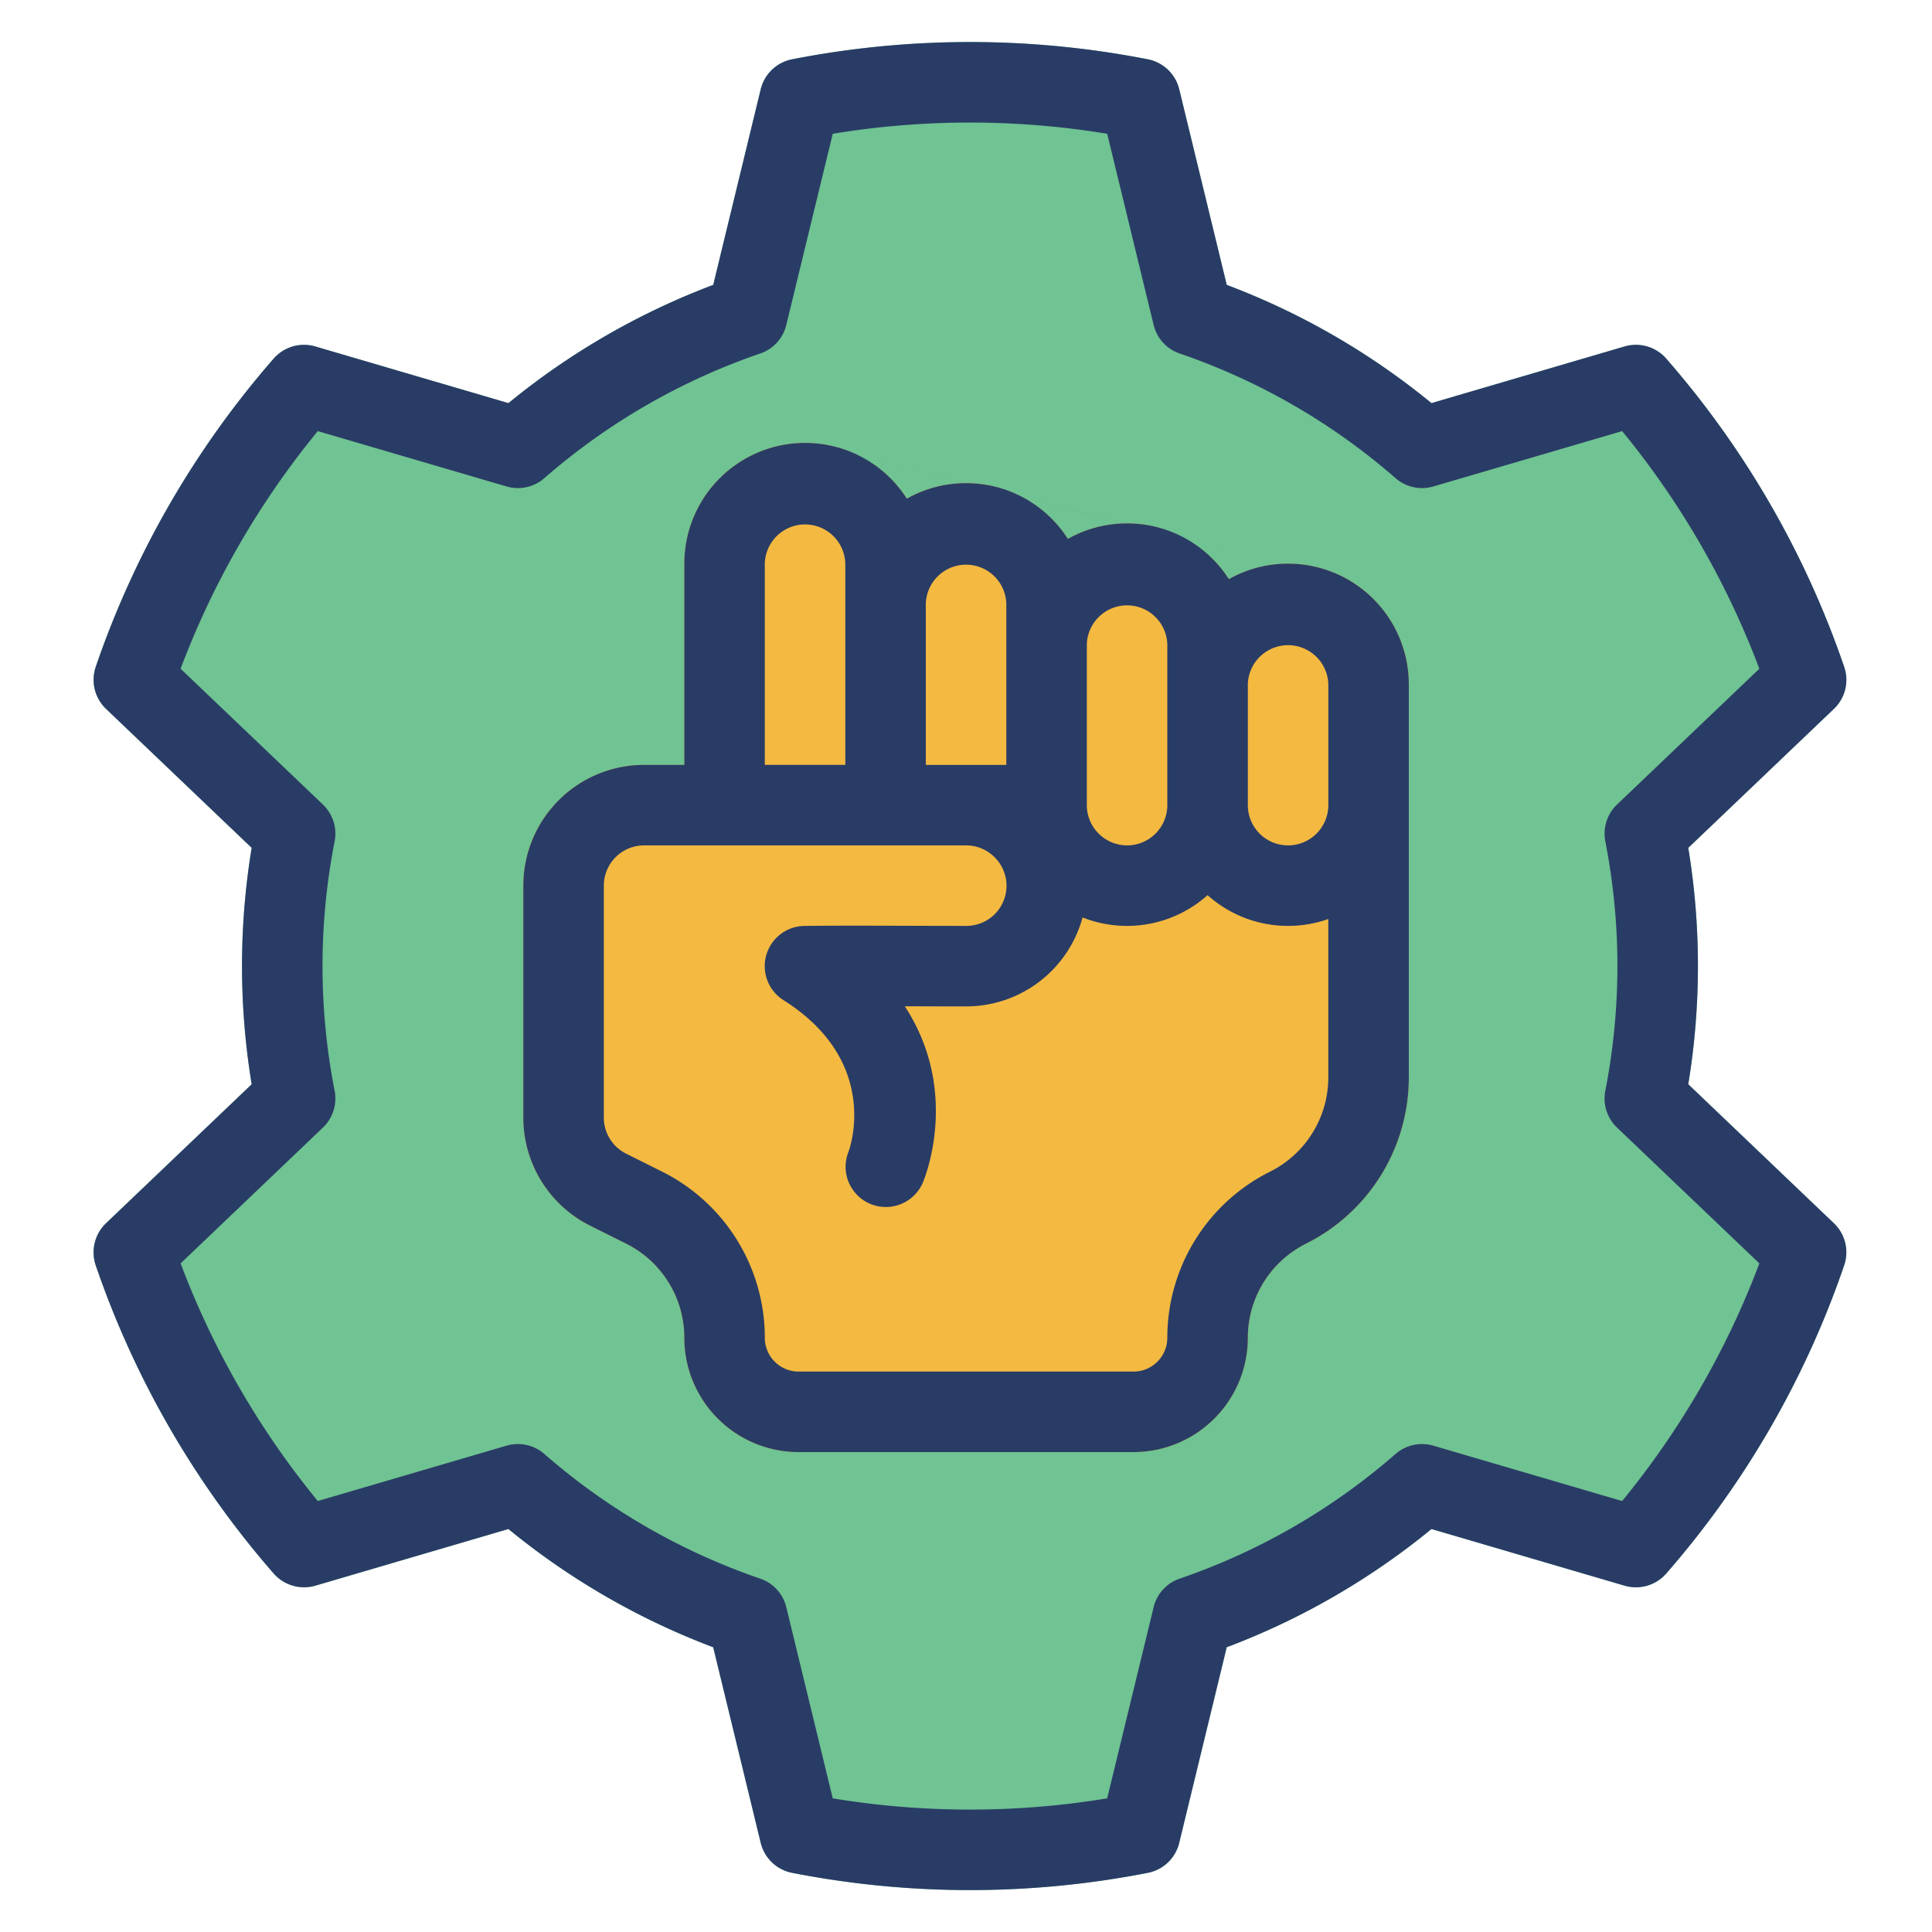
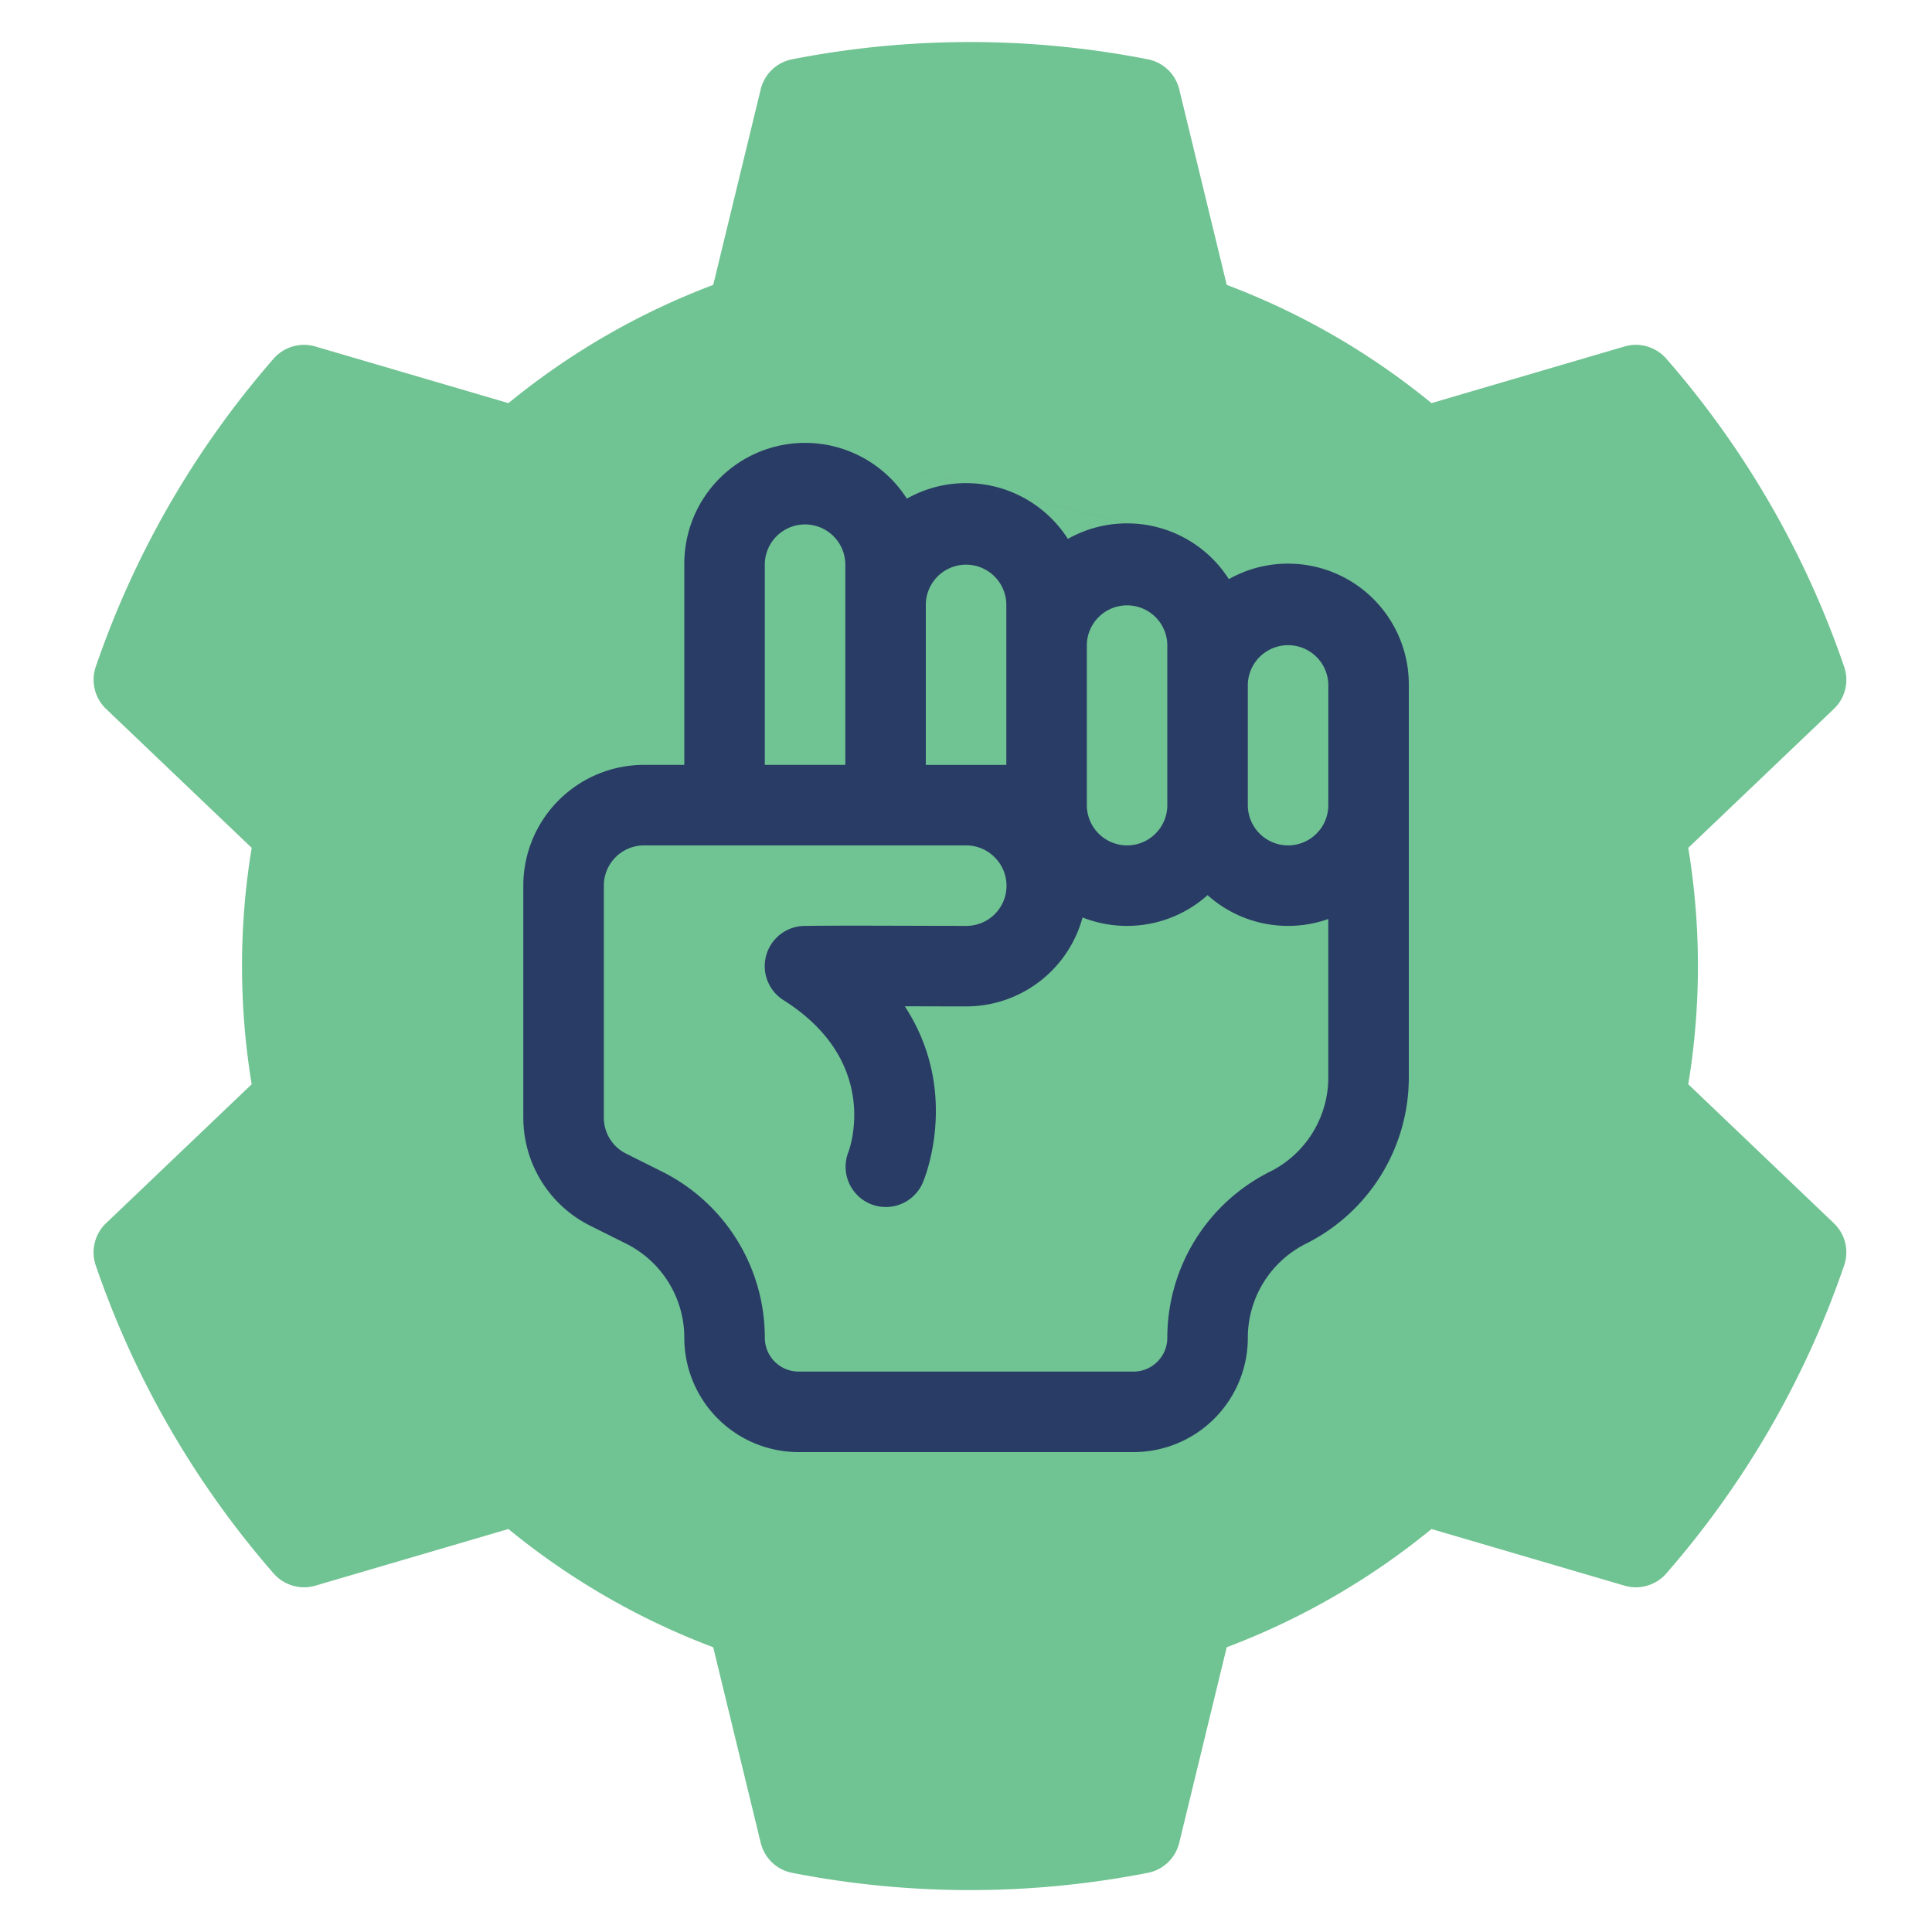
<svg xmlns="http://www.w3.org/2000/svg" width="70" height="70" fill="none">
  <path fill="#70C392" fill-rule="evenodd" d="M42.726 3.237a1.459 1.459 0 0 0-1.136-1.088 33.519 33.519 0 0 0-12.892 0 1.457 1.457 0 0 0-1.136 1.088l-1.72 7.085a26.404 26.404 0 0 0-7.42 4.284l-6.998-2.053a1.462 1.462 0 0 0-1.51.442A33.493 33.493 0 0 0 3.47 24.158a1.46 1.46 0 0 0 .373 1.527l5.276 5.034a26.382 26.382 0 0 0 0 8.566L3.842 44.32a1.46 1.46 0 0 0-.373 1.527A33.493 33.493 0 0 0 9.915 57.01c.375.429.964.6 1.51.442l6.996-2.053a26.381 26.381 0 0 0 7.42 4.284l1.721 7.085c.134.554.578.978 1.136 1.088 4.257.834 8.635.834 12.892 0a1.459 1.459 0 0 0 1.136-1.088l1.72-7.085a26.42 26.42 0 0 0 7.42-4.284l6.996 2.053a1.46 1.46 0 0 0 1.51-.442 33.444 33.444 0 0 0 6.445-11.163 1.454 1.454 0 0 0-.373-1.527l-5.275-5.035a26.38 26.38 0 0 0 0-8.566l5.275-5.034c.413-.392.559-.989.373-1.527a33.444 33.444 0 0 0-6.445-11.163 1.46 1.46 0 0 0-1.51-.442l-6.997 2.053a26.376 26.376 0 0 0-7.418-4.284l-1.721-7.085z" clip-rule="evenodd" />
-   <path fill="#293C66" fill-rule="evenodd" d="M42.726 3.237a1.459 1.459 0 0 0-1.136-1.088 33.519 33.519 0 0 0-12.892 0 1.457 1.457 0 0 0-1.136 1.088l-1.72 7.085a26.404 26.404 0 0 0-7.42 4.284l-6.998-2.053a1.462 1.462 0 0 0-1.51.442A33.493 33.493 0 0 0 3.47 24.158a1.46 1.46 0 0 0 .373 1.527l5.276 5.034a26.382 26.382 0 0 0 0 8.566L3.842 44.32a1.46 1.46 0 0 0-.373 1.527A33.493 33.493 0 0 0 9.915 57.01c.375.429.964.6 1.51.442l6.996-2.053a26.381 26.381 0 0 0 7.42 4.284l1.721 7.085c.134.554.578.978 1.136 1.088 4.257.834 8.635.834 12.892 0a1.459 1.459 0 0 0 1.136-1.088l1.72-7.085a26.42 26.42 0 0 0 7.42-4.284l6.996 2.053a1.46 1.46 0 0 0 1.51-.442 33.444 33.444 0 0 0 6.445-11.163 1.454 1.454 0 0 0-.373-1.527l-5.275-5.035a26.38 26.38 0 0 0 0-8.566l5.275-5.034c.413-.392.559-.989.373-1.527a33.444 33.444 0 0 0-6.445-11.163 1.46 1.46 0 0 0-1.51-.442l-6.997 2.053a26.376 26.376 0 0 0-7.418-4.284l-1.721-7.085zm-2.61 1.61 1.682 6.926c.117.484.473.875.944 1.035a23.447 23.447 0 0 1 7.822 4.517c.377.328.893.44 1.37.3l6.84-2.005a30.548 30.548 0 0 1 4.97 8.61l-5.156 4.92c-.36.344-.52.847-.424 1.336.584 2.982.584 6.05 0 9.033-.097.488.064.992.424 1.336l5.157 4.92a30.548 30.548 0 0 1-4.972 8.61l-6.84-2.005a1.458 1.458 0 0 0-1.369.3 23.447 23.447 0 0 1-7.822 4.517c-.471.16-.827.551-.944 1.035l-1.683 6.926a30.576 30.576 0 0 1-9.943 0l-1.683-6.926a1.454 1.454 0 0 0-.945-1.035 23.478 23.478 0 0 1-7.822-4.517 1.456 1.456 0 0 0-1.37-.3l-6.838 2.005a30.548 30.548 0 0 1-4.97-8.61l5.156-4.92c.36-.344.519-.848.424-1.336a23.474 23.474 0 0 1 0-9.033 1.461 1.461 0 0 0-.424-1.336l-5.157-4.92a30.548 30.548 0 0 1 4.971-8.61l6.839 2.005c.478.14.994.028 1.369-.3a23.478 23.478 0 0 1 7.822-4.517 1.45 1.45 0 0 0 .945-1.035l1.683-6.926a30.576 30.576 0 0 1 9.943 0z" clip-rule="evenodd" />
-   <path fill="#F3B941" fill-rule="evenodd" d="M46.67 20.422a4.375 4.375 0 0 1 4.374 4.375v14.239c0 2.55-1.44 4.883-3.723 6.023l-.004.003a3.81 3.81 0 0 0-2.106 3.407v.001a4.142 4.142 0 0 1-4.142 4.142H28.936a4.142 4.142 0 0 1-4.142-4.142v-.002a3.81 3.81 0 0 0-2.106-3.406l-1.31-.655a4.375 4.375 0 0 1-2.417-3.913V32.09c0-1.161.46-2.274 1.282-3.094a4.37 4.37 0 0 1 3.093-1.282h1.458v-7.291a4.375 4.375 0 0 1 4.375-4.375l1.997.499a4.234 4.234 0 0 1 1.691 1.52 4.35 4.35 0 0 1 2.146-.56m5.833 1.457c.722 0 1.403.175 1.996.5zm1.996.5a4.234 4.234 0 0 1 1.692 1.52 4.35 4.35 0 0 1 2.145-.561m-11.666-2.917a4.15 4.15 0 0 1 1.996.499zm1.996.499a4.233 4.233 0 0 1 1.692 1.521 4.35 4.35 0 0 1 2.145-.561m-11.667-2.917c.722 0 1.403.175 1.997.499z" clip-rule="evenodd" />
  <path fill="#293C66" fill-rule="evenodd" d="M40.836 18.963a4.35 4.35 0 0 0-2.145.562 4.374 4.374 0 0 0-3.688-2.02m11.666 2.917a4.35 4.35 0 0 0-2.145.561 4.375 4.375 0 0 0-3.688-2.02m-11.667-2.916a4.375 4.375 0 0 0-4.375 4.375v7.291h-1.458a4.37 4.37 0 0 0-3.093 1.282 4.37 4.37 0 0 0-1.282 3.094v8.405c0 1.657.936 3.172 2.418 3.913l1.31.655a3.81 3.81 0 0 1 2.105 3.407v.001a4.142 4.142 0 0 0 4.142 4.142h12.133a4.142 4.142 0 0 0 4.142-4.142v-.002a3.81 3.81 0 0 1 2.106-3.406l.004-.003a6.733 6.733 0 0 0 3.723-6.023v-14.24a4.375 4.375 0 0 0-4.375-4.374m-11.666-2.917a4.35 4.35 0 0 0-2.146.562 4.375 4.375 0 0 0-3.688-2.02m5.834 14.583H23.336c-.386 0-.758.153-1.031.428a1.454 1.454 0 0 0-.427 1.03v8.406c0 .553.312 1.058.806 1.304l1.31.655a6.726 6.726 0 0 1 3.717 6.015v.002c0 .675.548 1.225 1.225 1.225h12.133c.677 0 1.225-.55 1.225-1.225v-.002a6.726 6.726 0 0 1 3.718-6.015l.005-.002a3.819 3.819 0 0 0 2.11-3.415v-5.739a4.35 4.35 0 0 1-1.458.25 4.361 4.361 0 0 1-2.916-1.114 4.383 4.383 0 0 1-4.53.808 4.37 4.37 0 0 1-4.22 3.223c-.718 0-1.476-.003-2.221-.005 2.076 3.178.647 6.405.647 6.405a1.458 1.458 0 0 1-2.686-1.134s1.245-3.216-2.354-5.492a1.457 1.457 0 0 1 .761-2.69c1.488-.02 3.828-.001 5.853-.001a1.454 1.454 0 0 0 1.031-2.49 1.454 1.454 0 0 0-1.031-.427zm5.833 0a1.459 1.459 0 0 1-1.458-1.458v-5.834a1.459 1.459 0 0 1 2.916 0v5.834c0 .805-.653 1.458-1.458 1.458zm5.833 0a1.459 1.459 0 0 1-1.458-1.458v-4.375a1.459 1.459 0 0 1 2.917 0v4.375a1.46 1.46 0 0 1-1.459 1.458zm-11.665-2.916h-1.46V21.88a1.459 1.459 0 0 1 2.917 0v5.834h-1.457zm-4.376-7.292v7.291H27.71v-7.291a1.459 1.459 0 0 1 2.917 0z" clip-rule="evenodd" />
</svg>